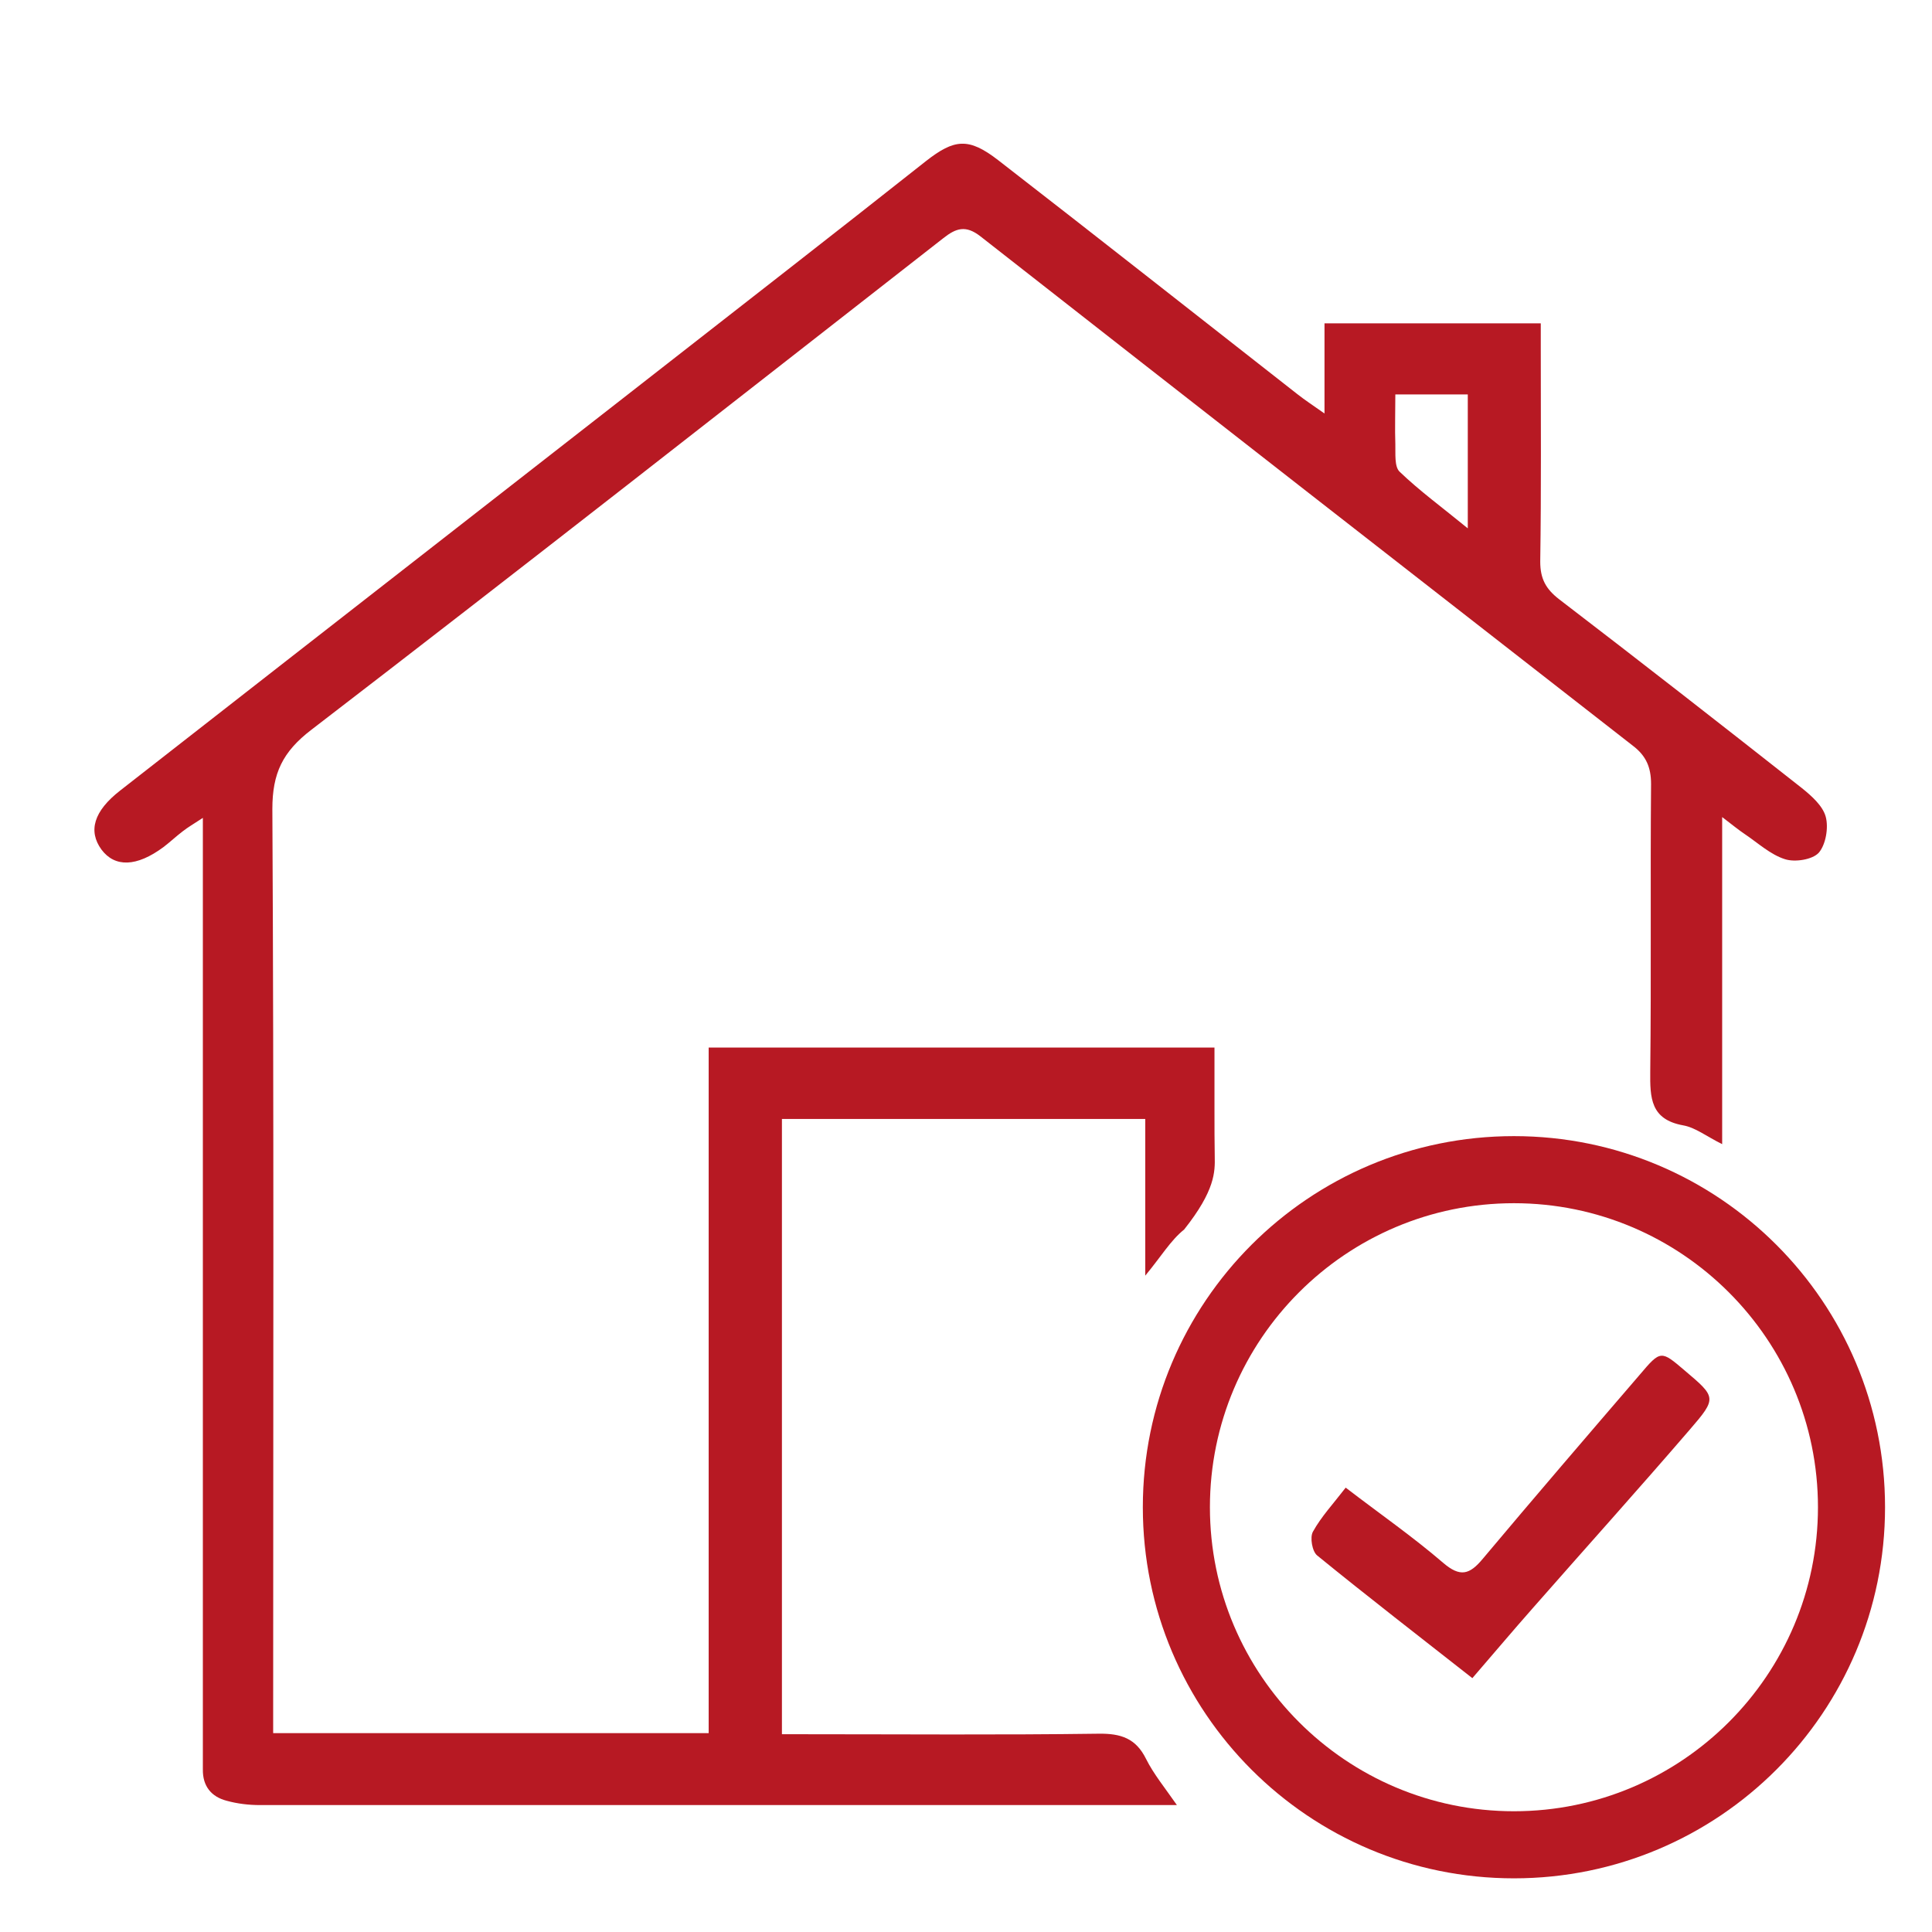
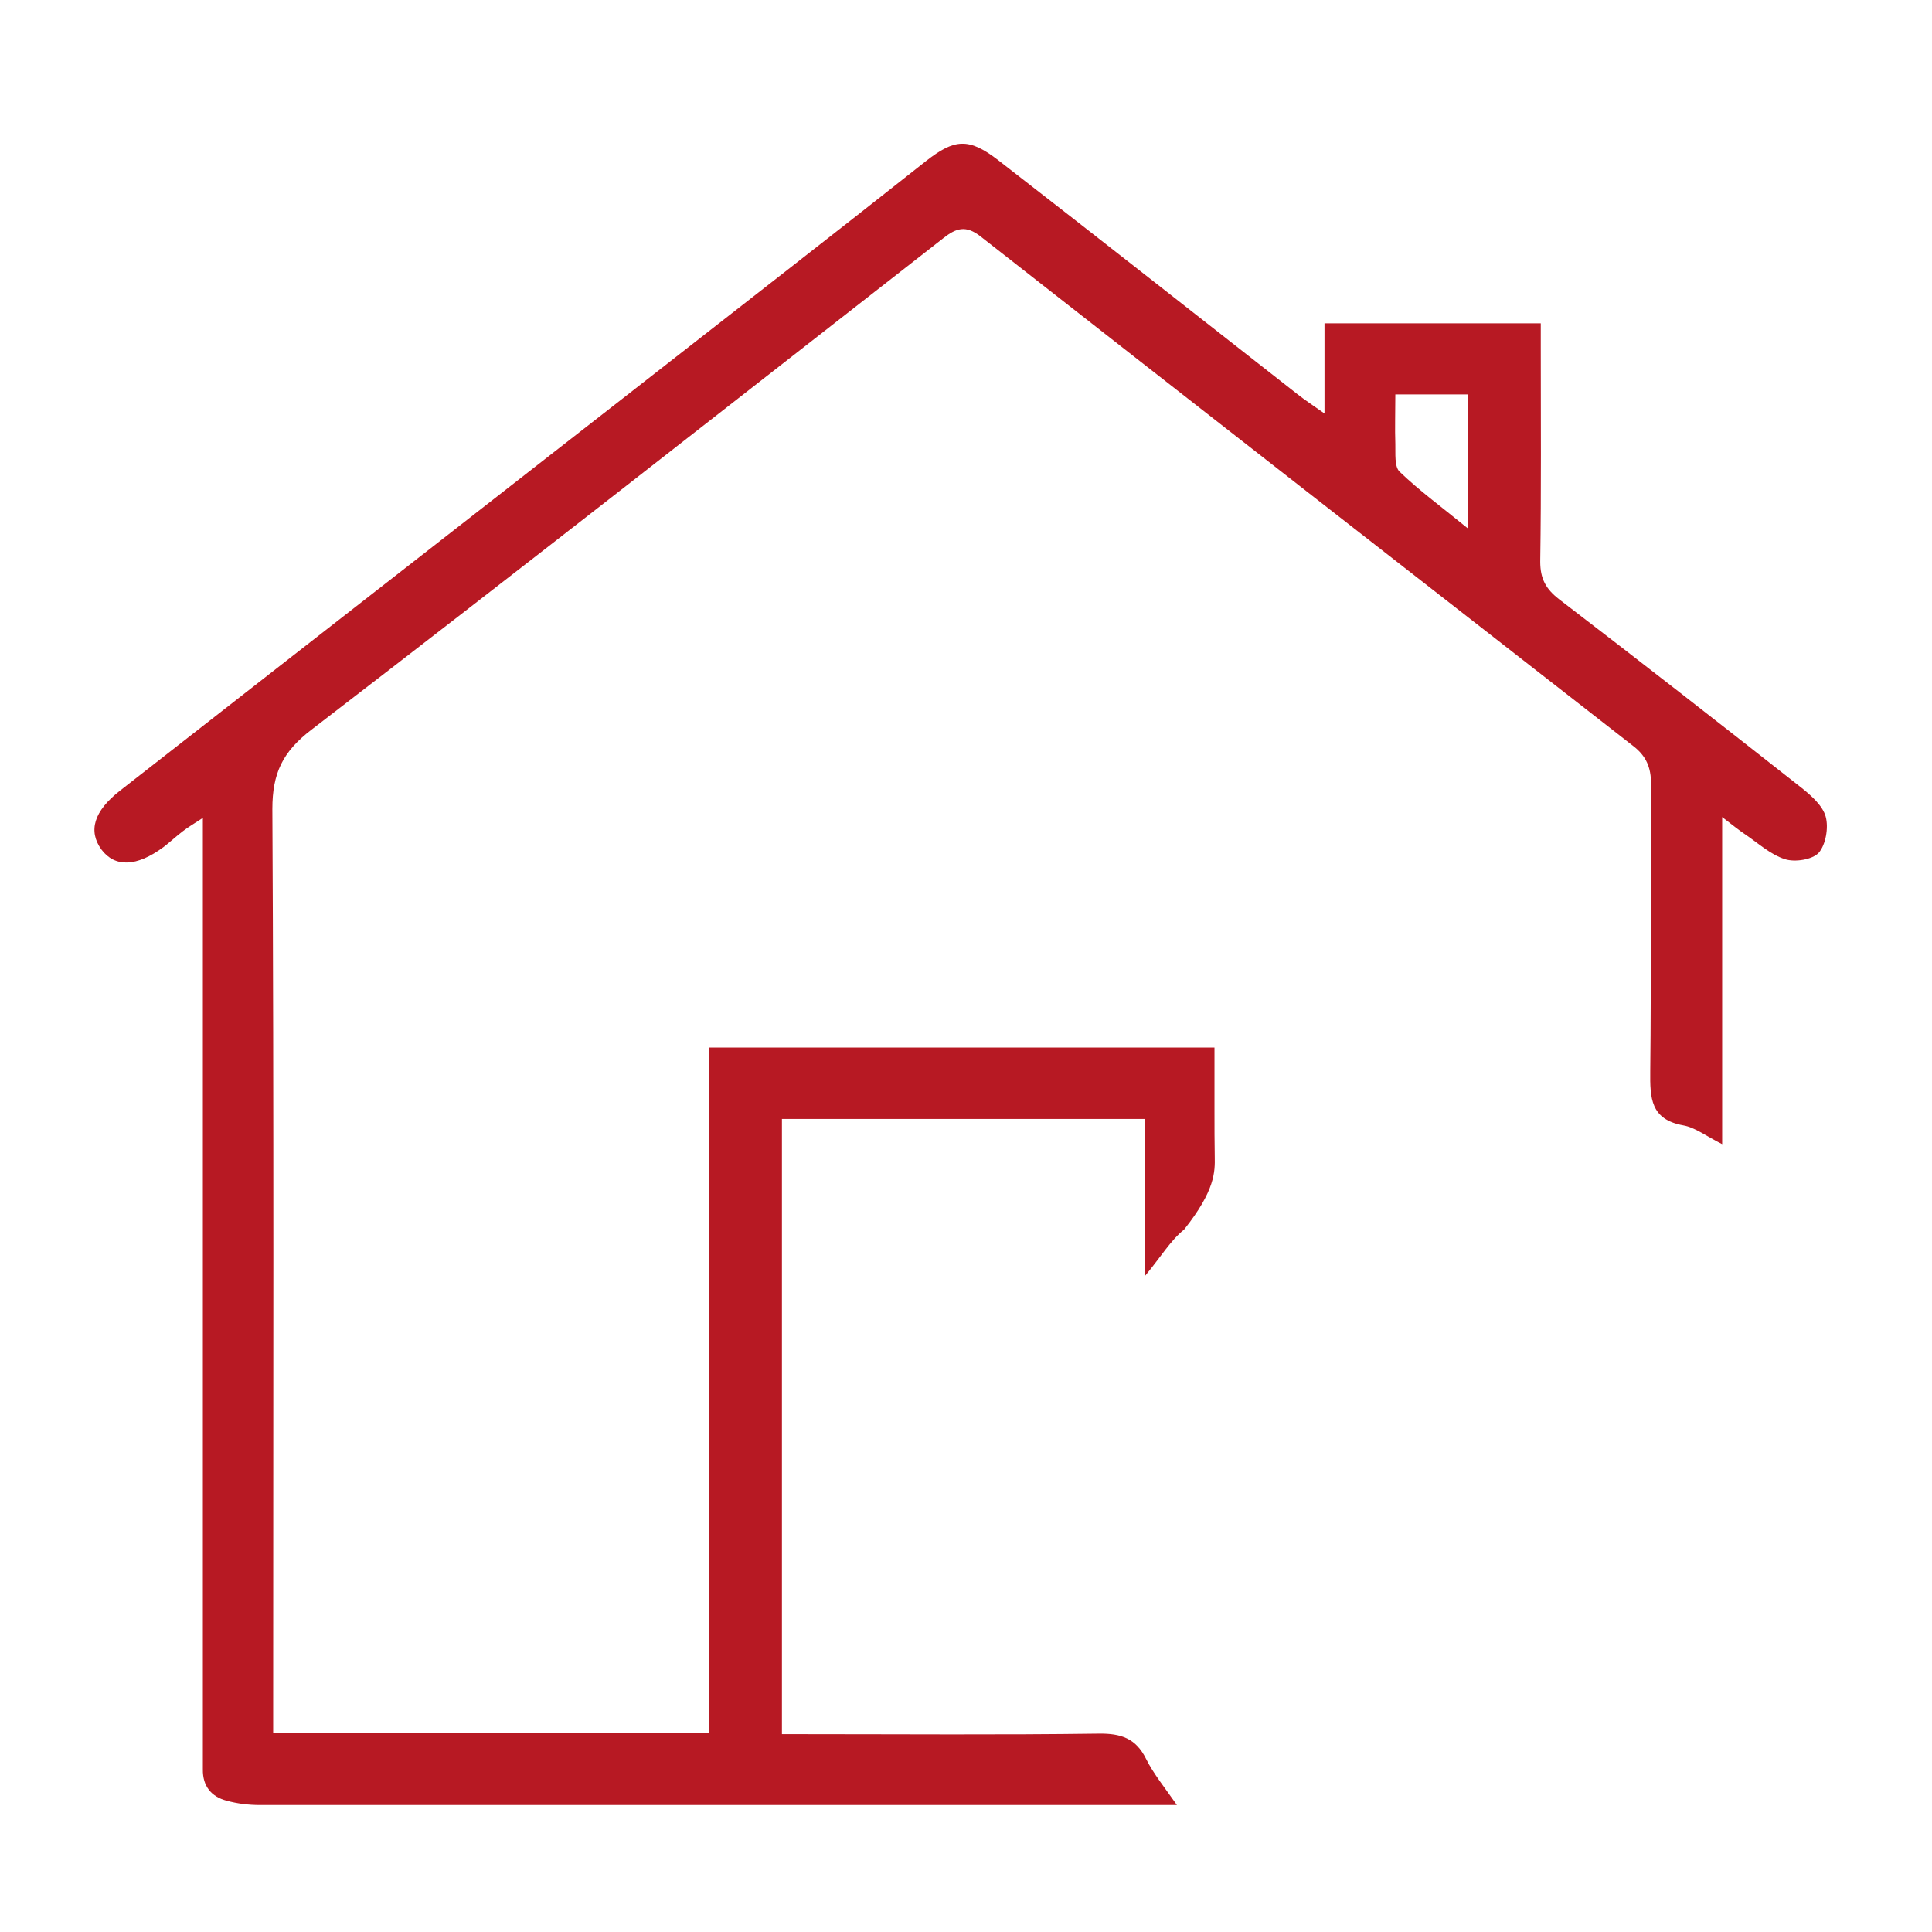
<svg xmlns="http://www.w3.org/2000/svg" id="Ebene_1" viewBox="0 0 72 72">
  <defs>
    <style>.cls-1{fill:#b71923;}</style>
  </defs>
  <path class="cls-1" d="m26.41,39.04h18.85c0,.79,0,1.59,0,2.39,0,.56,0,1.13.01,1.68s.02,1.25-1.14,2.71c-.51.41-.86,1.01-1.45,1.72v-5.84h-13.54v22.93c.26,0,.55,0,.85,0,3.65,0,7.31.03,10.96-.02.82-.01,1.38.17,1.76.94.28.56.69,1.06,1.15,1.72h-1.04c-11.04,0-22.09,0-33.13,0-.42,0-.84-.05-1.24-.16-.58-.15-.9-.55-.89-1.17,0-.25,0-.51,0-.76,0-11.19,0-22.37,0-33.56,0-.33,0-.65,0-1.14-.35.23-.56.35-.75.5-.25.19-.47.4-.72.59-1,.74-1.81.76-2.31.09-.5-.69-.29-1.43.7-2.2,8.28-6.47,16.57-12.92,24.85-19.39,1.73-1.35,3.45-2.7,5.17-4.06,1.07-.84,1.6-.89,2.7-.04,3.73,2.89,7.43,5.81,11.15,8.72.28.22.57.41,1.01.72v-3.36h8.06c0,.28,0,.57,0,.87,0,2.67.02,5.34-.02,8.01,0,.64.21,1.02.7,1.4,3.03,2.32,6.04,4.67,9.05,7.04.36.29.78.66.89,1.07.11.41,0,1.04-.26,1.34-.24.26-.89.36-1.26.24-.54-.17-1-.6-1.49-.93-.24-.16-.47-.35-.85-.64v12.19c-.6-.3-1-.62-1.45-.7-1.22-.22-1.24-1.02-1.23-2.01.04-3.57,0-7.14.03-10.71,0-.62-.18-1.05-.68-1.43-8.11-6.32-16.22-12.64-24.31-18.98-.55-.43-.91-.31-1.39.07-7.84,6.12-15.66,12.26-23.55,18.32-1.07.82-1.45,1.62-1.45,2.95.06,11.13.03,22.26.03,33.39,0,.33,0,.66,0,1.05h16.23v-25.54Zm25.59-24.34c0,.68-.02,1.27,0,1.85.01.35-.04.84.16,1.03.75.72,1.6,1.34,2.54,2.11v-4.99h-2.71Z" />
-   <path class="cls-1" d="m54.87,62.54c-1.96-1.54-3.89-3.03-5.78-4.57-.19-.15-.28-.68-.16-.89.31-.56.75-1.03,1.22-1.64,1.25.96,2.49,1.82,3.63,2.8.64.55.99.44,1.48-.15,1.93-2.3,3.89-4.58,5.85-6.86.78-.92.79-.91,1.68-.15,1.17.99,1.2,1.02.19,2.19-1.92,2.23-3.89,4.42-5.84,6.64-.76.86-1.5,1.74-2.27,2.63Z" />
-   <path class="cls-1" d="m56.42,44.84c6.25,0,11.33,5.08,11.33,11.33s-5.08,11.33-11.33,11.33-11.33-5.08-11.33-11.33,5.08-11.33,11.33-11.33m0-2.5c-7.64,0-13.83,6.19-13.83,13.83s6.19,13.83,13.83,13.83,13.83-6.19,13.83-13.83-6.19-13.83-13.83-13.83h0Z" />
</svg>